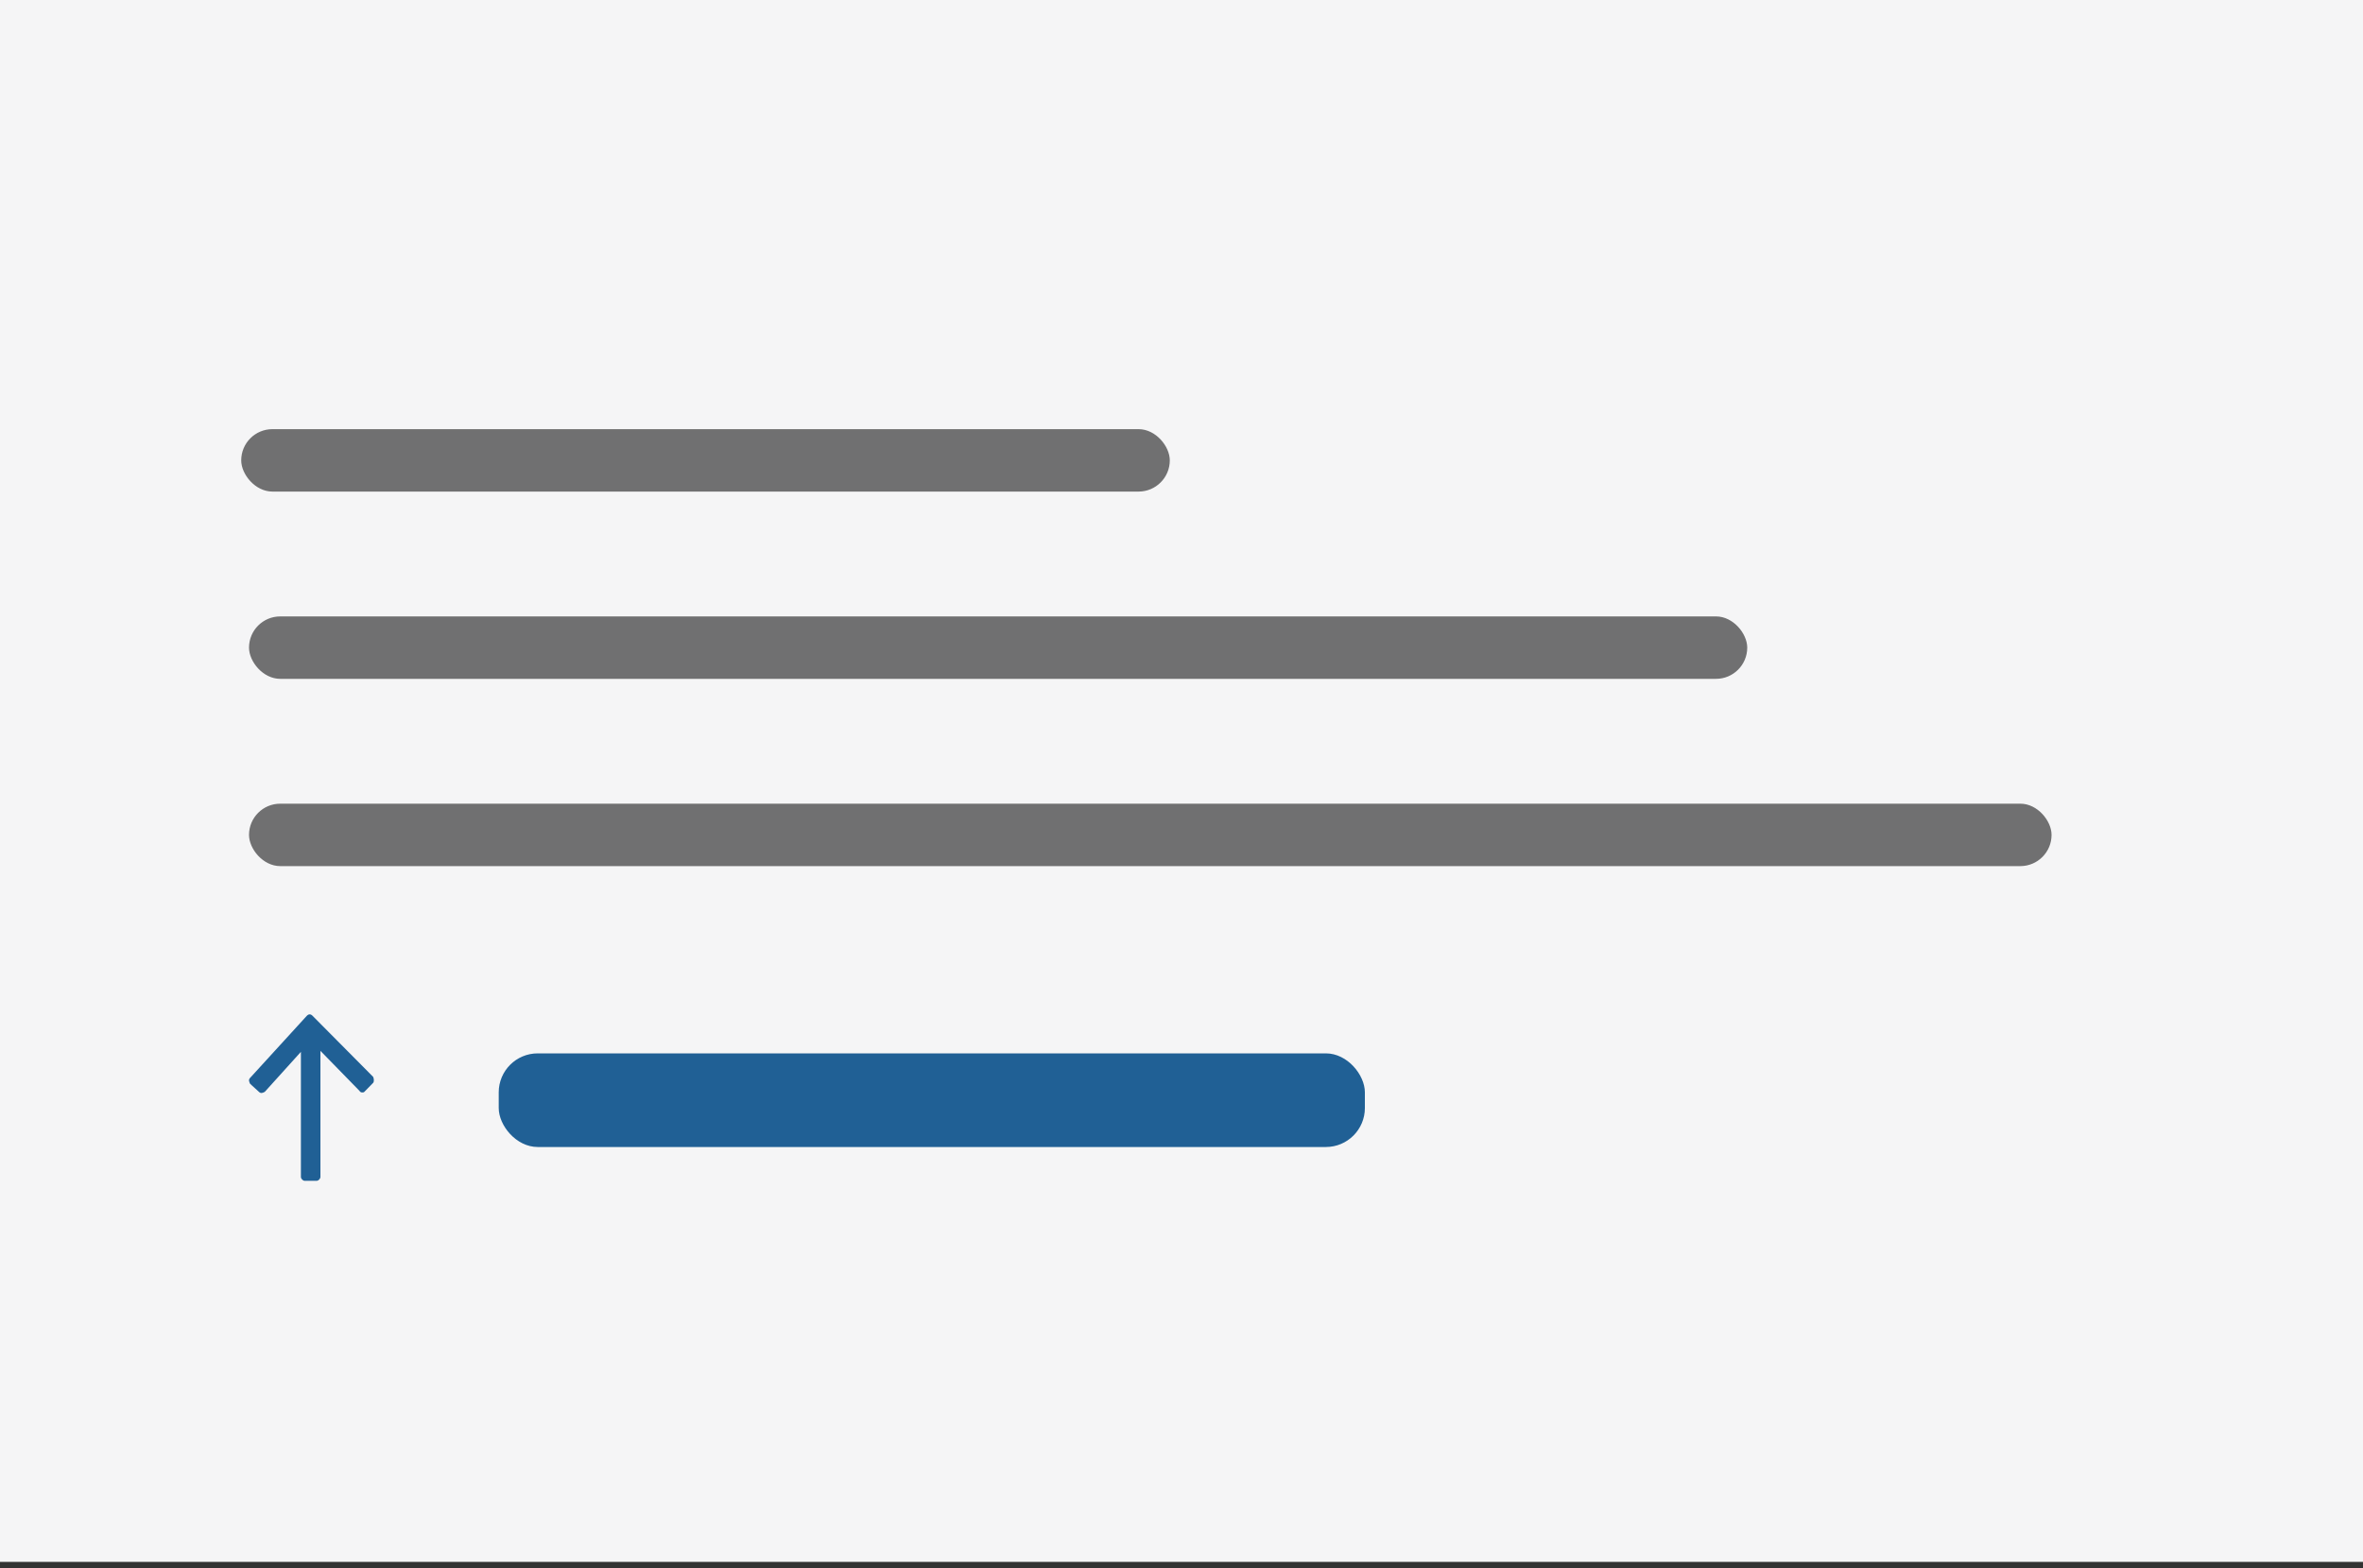
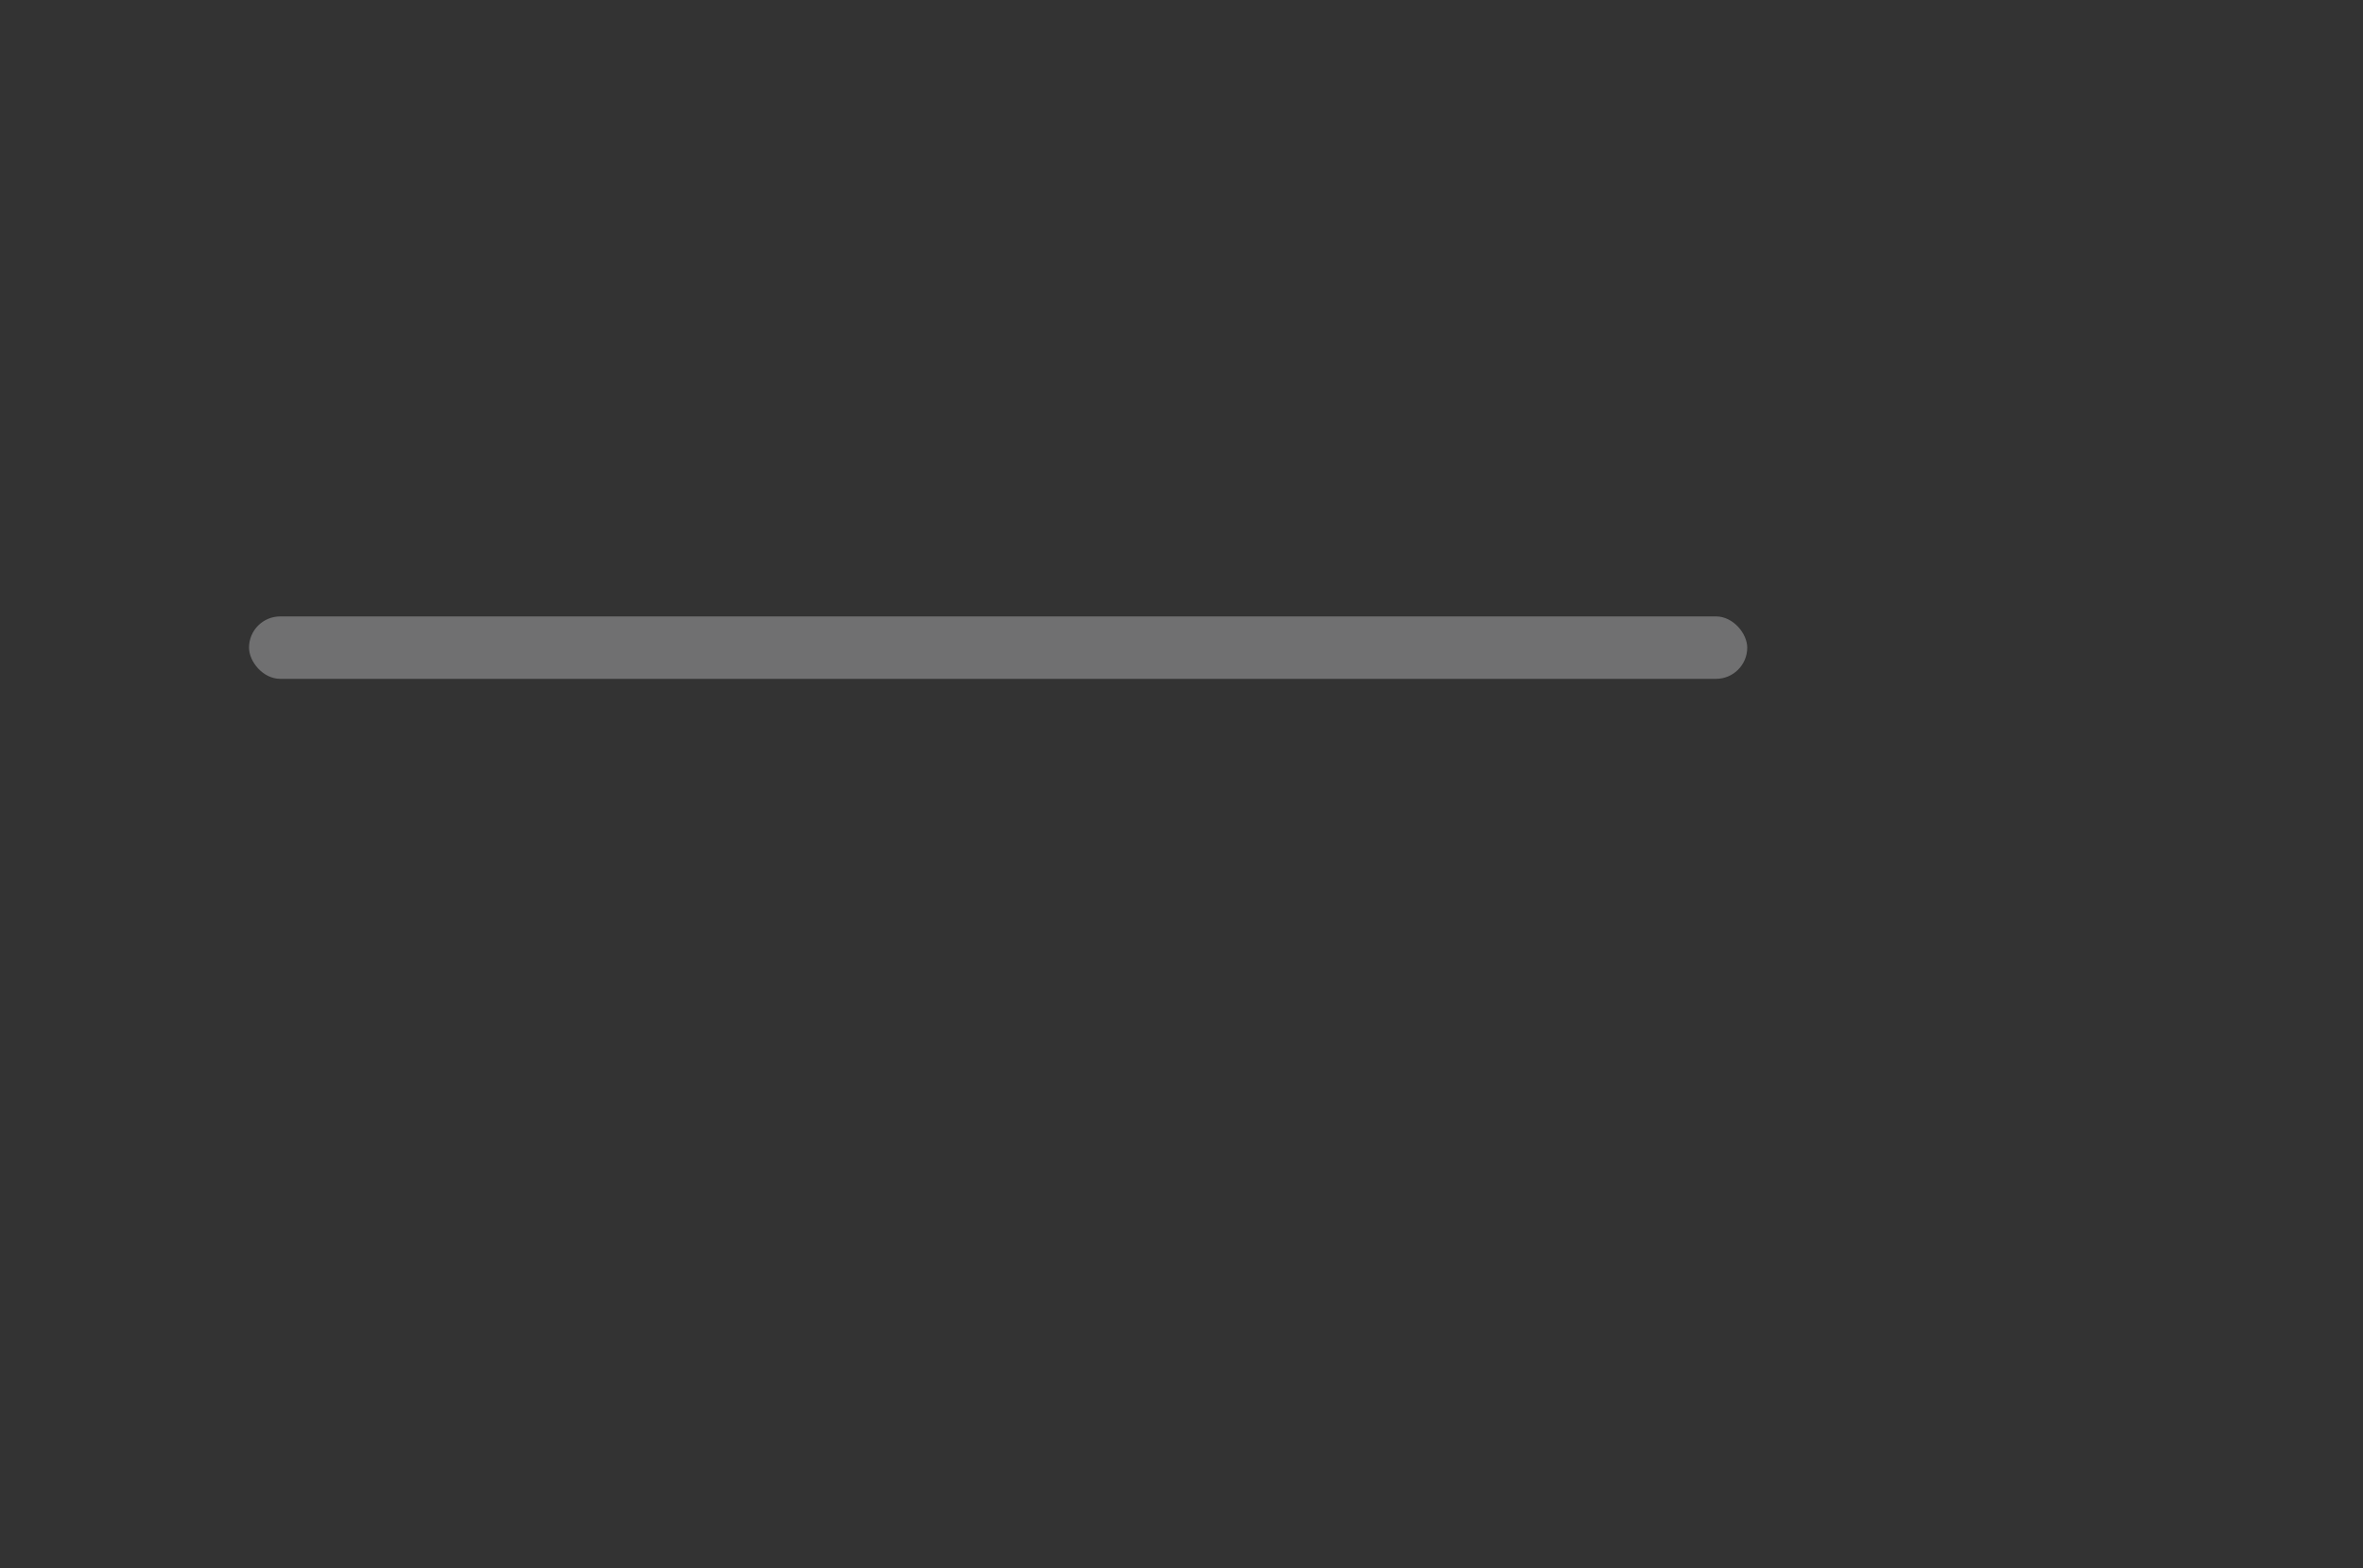
<svg xmlns="http://www.w3.org/2000/svg" preserveAspectRatio="xMidYMid slice" width="800px" height="531px" viewBox="0 0 303 201" fill="none">
  <rect x="0" y="0" width="303" height="201" fill="#333333" stroke="none" />
-   <path d="M0 0H303V200.17H0V0Z" fill="#F5F5F6" />
  <rect x="32" y="79" width="192" height="8" rx="4" fill="#707071" />
-   <rect x="32" y="103" width="231" height="8" rx="4" fill="#707071" />
-   <rect x="31" y="55" width="119" height="8" rx="4" fill="#707071" />
-   <rect x="64" y="135" width="111" height="12" rx="5" fill="#206095" />
-   <path d="M47.906 138.008L40.15 130.192C39.9 129.936 39.65 129.936 39.4 130.192L32.144 138.136C31.894 138.392 32.019 138.649 32.144 138.905L33.27 139.93C33.52 140.186 33.771 140.058 34.021 139.93L38.649 134.805V150.821C38.649 151.077 38.9 151.333 39.15 151.333H40.651C40.901 151.333 41.151 151.077 41.151 150.821V134.677L46.155 139.802C46.28 140.058 46.655 140.058 46.78 139.93L47.906 138.777C48.031 138.649 48.031 138.264 47.906 138.008Z" fill="#206095" />
</svg>